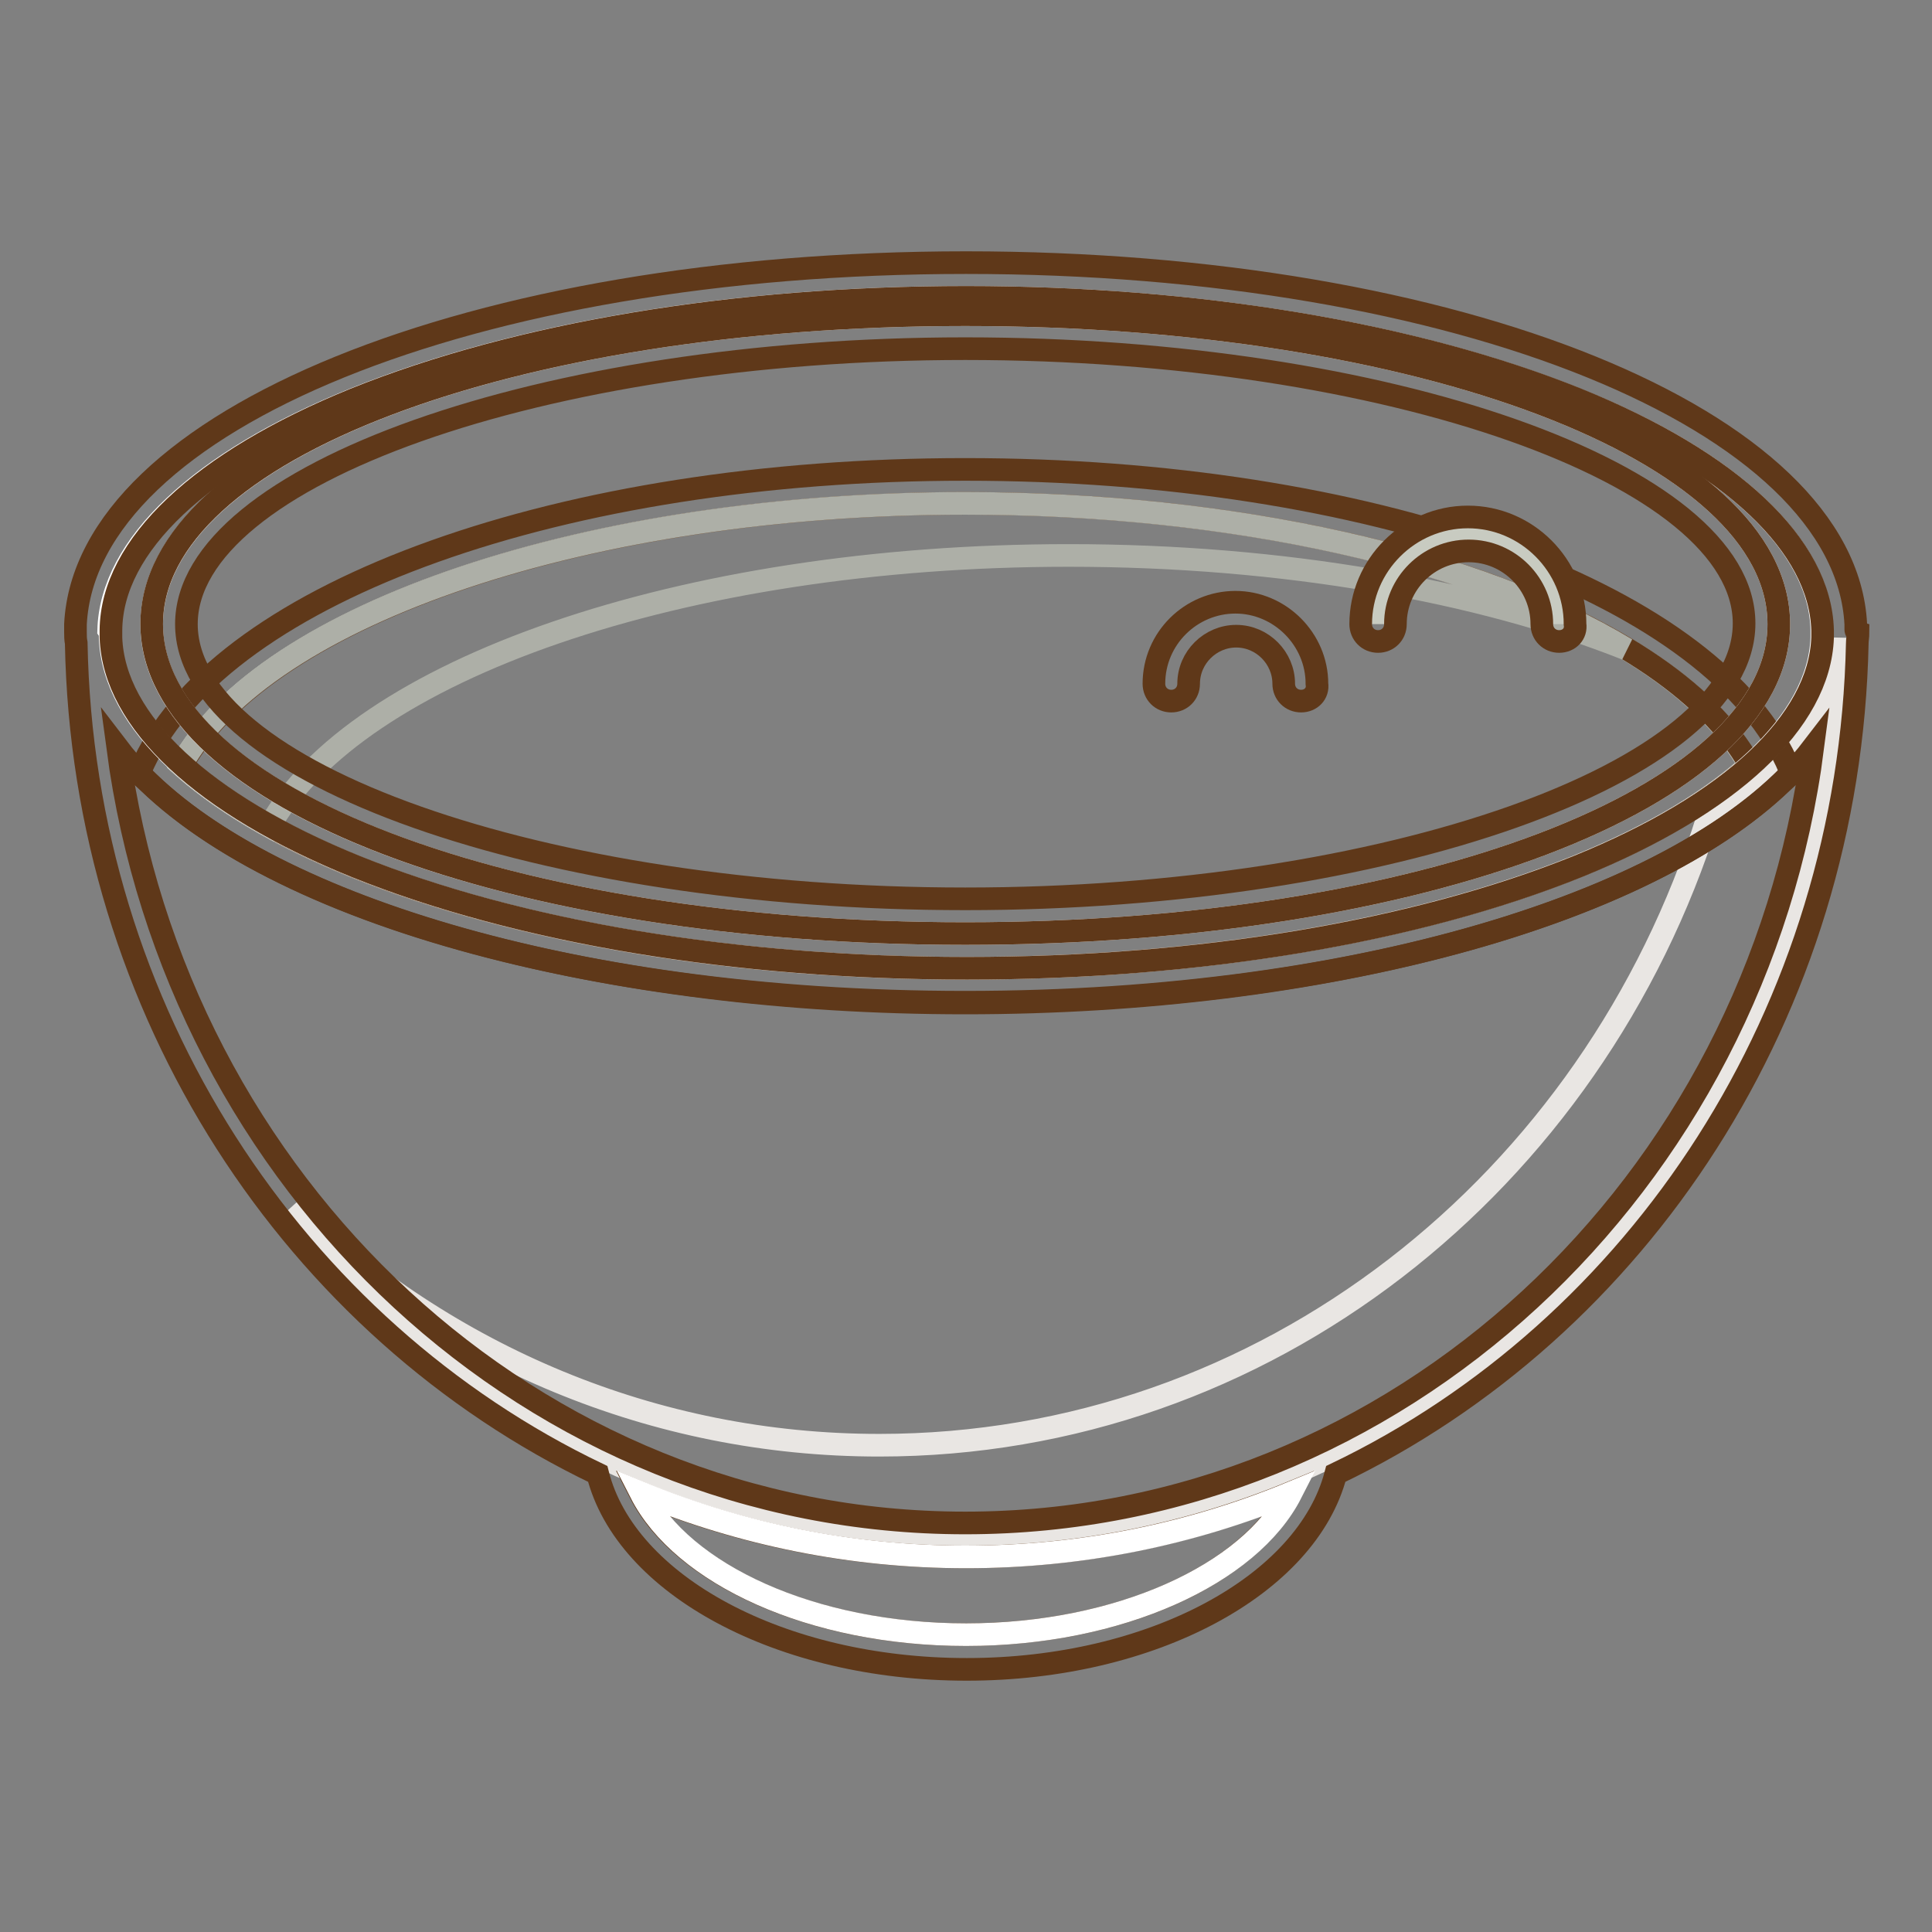
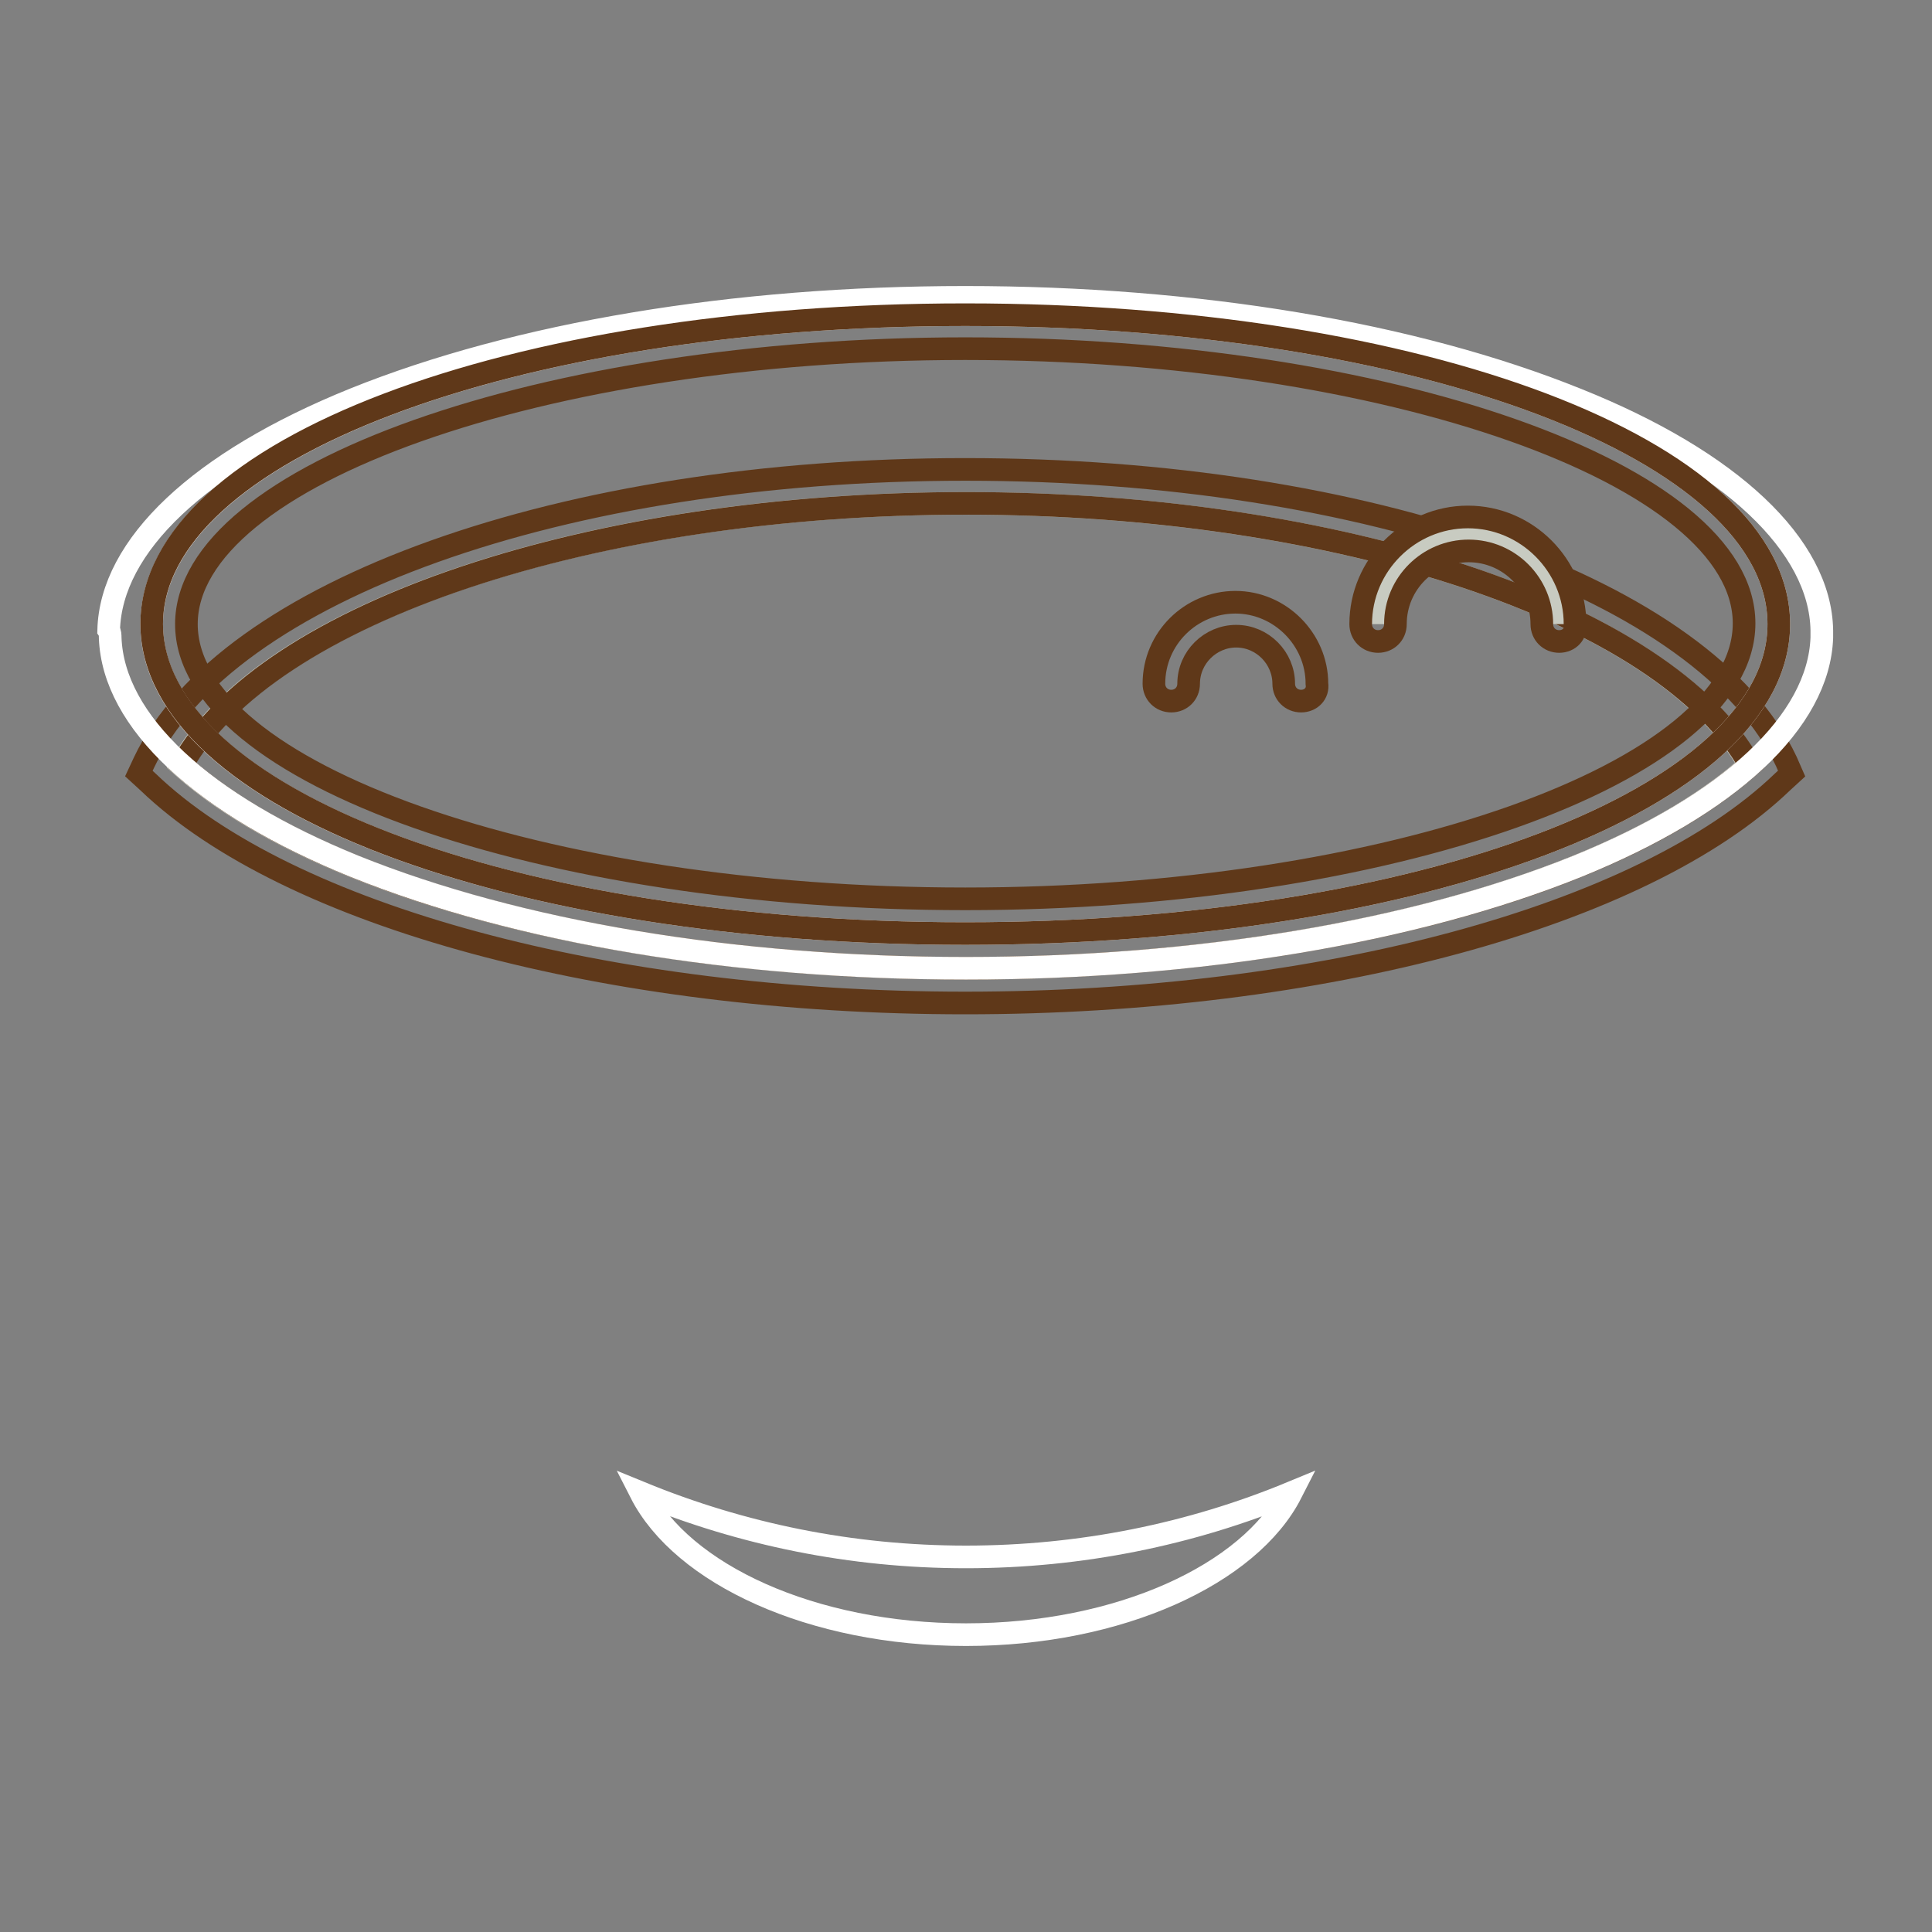
<svg xmlns="http://www.w3.org/2000/svg" version="1.1" x="0px" y="0px" viewBox="0 0 256 256" enable-background="new 0 0 256 256" xml:space="preserve">
  <rect x="0" y="0" width="256" height="256" fill="#808080" stroke="none" />
  <g>
-     <path stroke-width="3" fill-opacity="0" stroke="#e9e6e3" d="M243.6,84.5c-0.9,66.2-52.4,119.6-115.7,119.6c-35.9,0-68-17.2-89.2-44.1c20.5,19.6,47.8,31.5,77.8,31.5 c51.2,0,94.6-34.8,109.8-83.2C237.1,101.4,243.3,93.3,243.6,84.5z" />
    <path stroke-width="3" fill-opacity="0" stroke="#c8cbc1" d="M127.9,66.7c-49.6,0-92.7,14.5-103.9,34.7c18.3,16.4,58.8,26.9,103.9,26.9c45.1,0,85.6-10.5,103.9-26.9 C220.7,81.2,177.6,66.7,127.9,66.7L127.9,66.7z" />
    <path stroke-width="3" fill-opacity="0" stroke="#5f3819" d="M236.7,100.9C226,78.1,181.3,62.2,127.9,62.2c-53.3,0-98,16-108.8,38.8l-0.7,1.5l1.2,1.1 c18.5,17.8,61,29.3,108.3,29.3c47.3,0,89.8-11.5,108.3-29.3l1.2-1.1L236.7,100.9L236.7,100.9z M24.1,101.4 c11.2-20.2,54.3-34.7,103.9-34.7c49.6,0,92.7,14.5,103.9,34.7c-18.3,16.4-58.8,26.9-103.9,26.9C82.8,128.3,42.4,117.8,24.1,101.4z" />
-     <path stroke-width="3" fill-opacity="0" stroke="#adafa7" d="M215.5,86c-19.4-7.7-45.4-12.4-73.9-12.4c-51.5,0-94.5,15.3-105.9,35.9c-4.5-2.5-8.4-5.2-11.7-8.1 c11.2-20.2,54.3-34.7,103.9-34.7C163.7,66.7,196,74.2,215.5,86z" />
    <path stroke-width="3" fill-opacity="0" stroke="#c8cbc1" d="M182.7,82.7c0-6.6,5.4-12,12-12c6.6,0,12,5.4,12,12" />
    <path stroke-width="3" fill-opacity="0" stroke="#5f3819" d="M206.6,85c-1.3,0-2.3-1-2.3-2.3c0-5.3-4.3-9.7-9.7-9.7c-5.3,0-9.7,4.3-9.7,9.7c0,1.3-1,2.3-2.3,2.3 c-1.3,0-2.3-1-2.3-2.3c0-7.8,6.4-14.2,14.2-14.2s14.2,6.4,14.2,14.2C208.9,84,207.9,85,206.6,85L206.6,85z" />
    <path stroke-width="3" fill-opacity="0" stroke="#5f3819" d="M172.4,92.9c-1.3,0-2.3-1-2.3-2.3c0-3.4-2.8-6.3-6.3-6.3c-3.4,0-6.3,2.8-6.3,6.3c0,1.3-1,2.3-2.3,2.3 s-2.3-1-2.3-2.3c0-6,4.9-10.8,10.8-10.8c5.9,0,10.8,4.9,10.8,10.8C174.7,91.9,173.7,92.9,172.4,92.9L172.4,92.9z" />
    <path stroke-width="3" fill-opacity="0" stroke="#ffffff" d="M14.6,84.5C15,95.6,26.8,106.6,47,114.8c21.6,8.7,50.3,13.5,81,13.5c30.6,0,59.4-4.8,81-13.5 c20.2-8.2,32-19.2,32.4-30.3v-1c-0.2-11.2-12-22.4-32.5-30.6c-21.6-8.7-50.3-13.5-81-13.5s-59.4,4.8-81,13.5 c-20.5,8.3-32.2,19.4-32.5,30.6C14.6,83.8,14.6,84.2,14.6,84.5z M127.9,41.7c60.4,0,107.8,18,107.8,41c0,23-47.4,41-107.8,41 s-107.8-18-107.8-41C20.2,59.7,67.5,41.7,127.9,41.7z" />
-     <path stroke-width="3" fill-opacity="0" stroke="#5f3819" d="M245.9,83.4v-0.7h0c-1.4-27-52.7-47.9-117.9-47.9C62.7,34.8,11.4,55.7,10,82.7h0v1.1c0,0.4,0,0.9,0.1,1.4 c0.9,48.9,29,90.9,69.1,110.1c3.7,14.7,24.2,25.9,48.9,25.9c24.6,0,45.1-11.2,48.9-25.9c40.1-19.2,68.1-61.2,69.1-110.1 c0-0.4,0.1-0.9,0.1-1.4C245.9,83.7,245.9,83.5,245.9,83.4L245.9,83.4z M47,52.9c21.6-8.7,50.3-13.5,81-13.5 c30.6,0,59.4,4.8,81,13.5c20.5,8.3,32.2,19.4,32.5,30.6v1c-0.4,11.1-12.2,22.1-32.4,30.3c-21.6,8.7-50.3,13.5-81,13.5 c-30.6,0-59.4-4.8-81-13.5c-20.2-8.2-32-19.2-32.4-30.3v-1C14.8,72.3,26.6,61.2,47,52.9L47,52.9z M127.9,216.6 c-20.3,0-37.6-8-43.1-18.8c13.3,5.5,27.9,8.5,43.1,8.5s29.7-3,43.1-8.5C165.5,208.7,148.3,216.6,127.9,216.6z M127.9,201.8 C70.7,201.8,23.3,157,15.6,99.1c15.1,19.8,59.1,33.7,112.3,33.7c53.3,0,97.2-14,112.3-33.7C232.7,157,185.2,201.8,127.9,201.8z" />
    <path stroke-width="3" fill-opacity="0" stroke="#5f3819" d="M127.9,123.7c60.4,0,107.8-18,107.8-41c0-23-47.4-41-107.8-41s-107.8,18-107.8,41 C20.2,105.7,67.5,123.7,127.9,123.7z M127.9,46.2c56,0,103.2,16.7,103.2,36.4s-47.2,36.5-103.2,36.5c-56,0-103.2-16.7-103.2-36.4 S72,46.2,127.9,46.2z" />
    <path stroke-width="3" fill-opacity="0" stroke="#ffffff" d="M84.9,197.8c5.5,10.8,22.7,18.8,43.1,18.8c20.3,0,37.6-8,43.1-18.8c-13.3,5.5-27.9,8.5-43.1,8.5 S98.3,203.3,84.9,197.8z" />
  </g>
</svg>